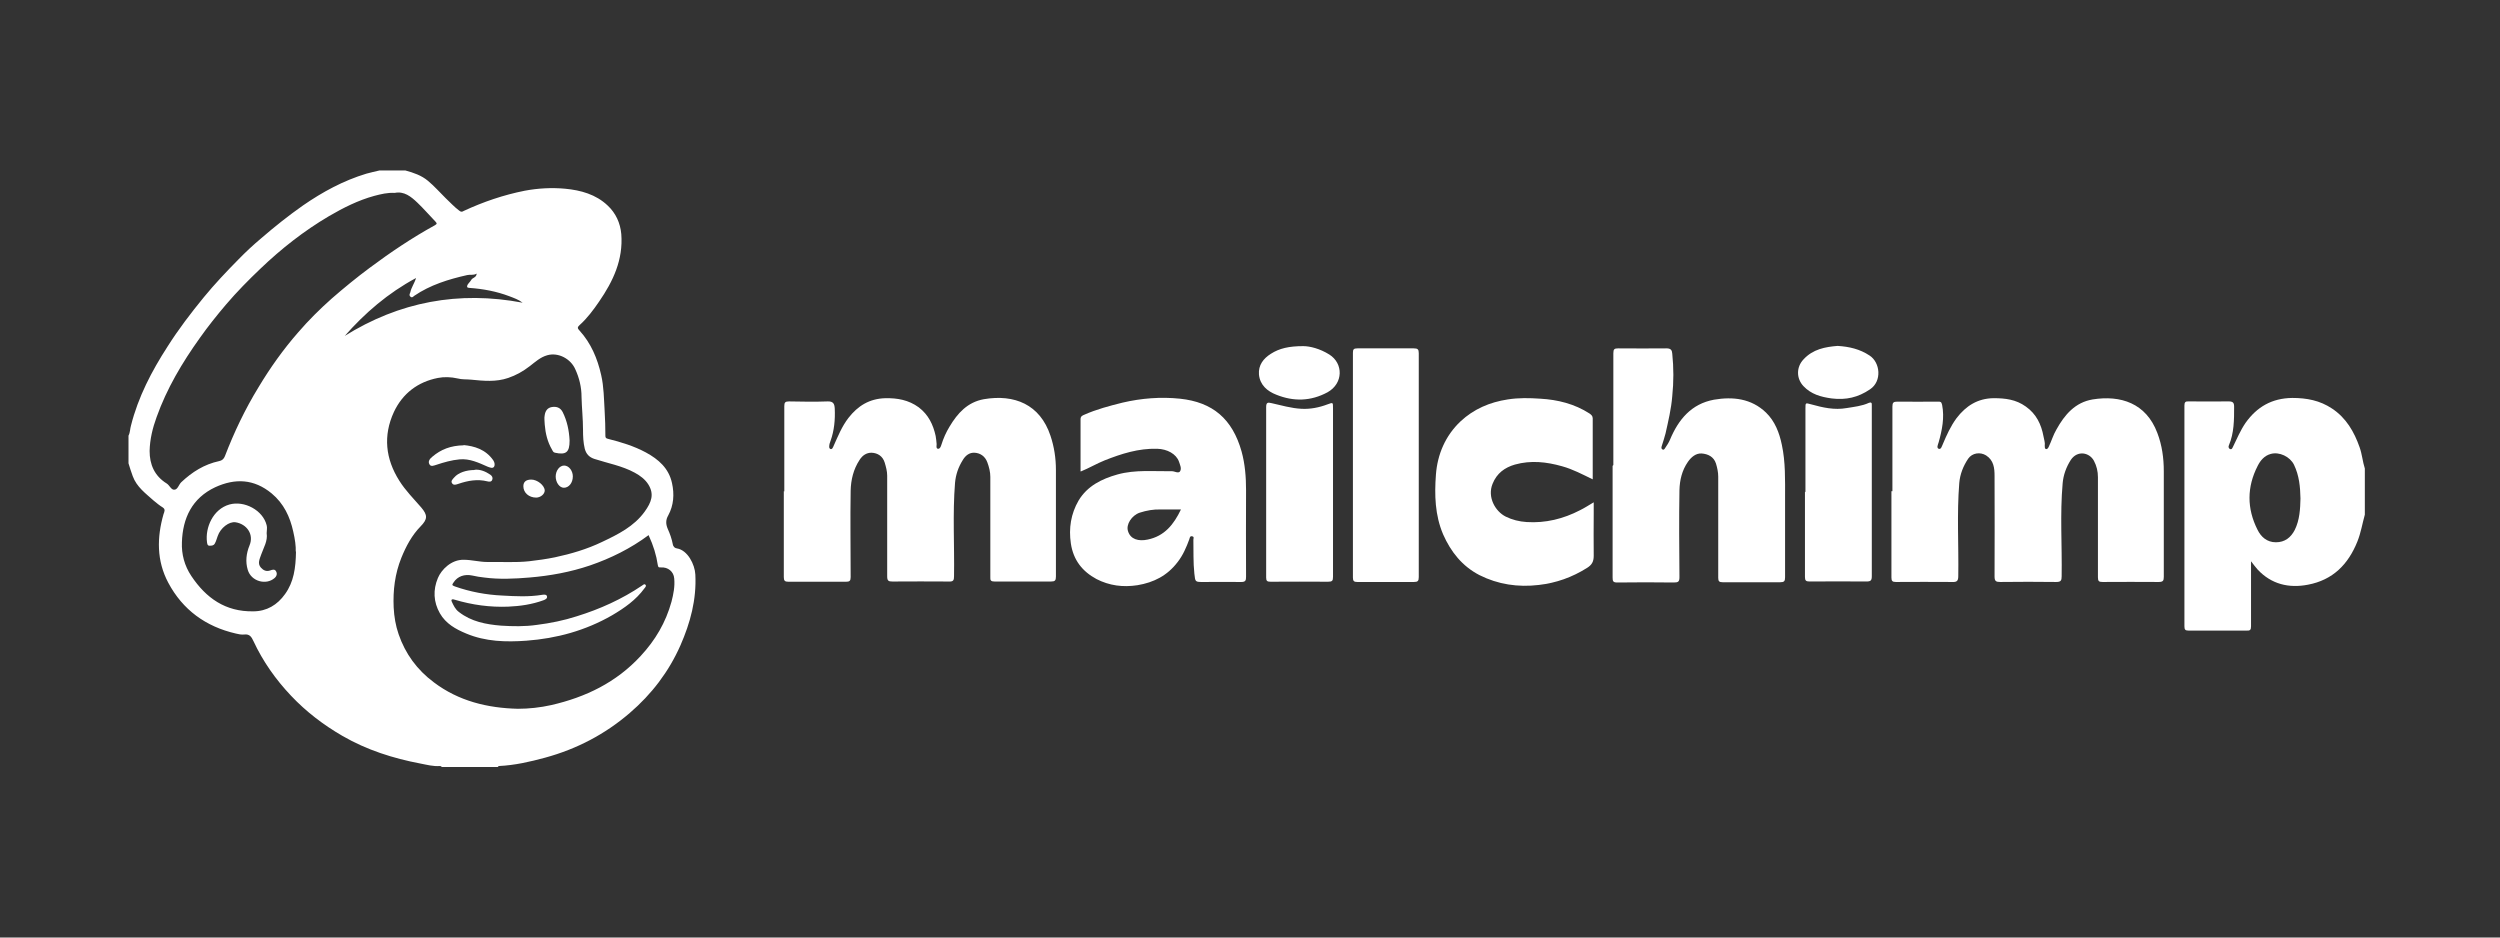
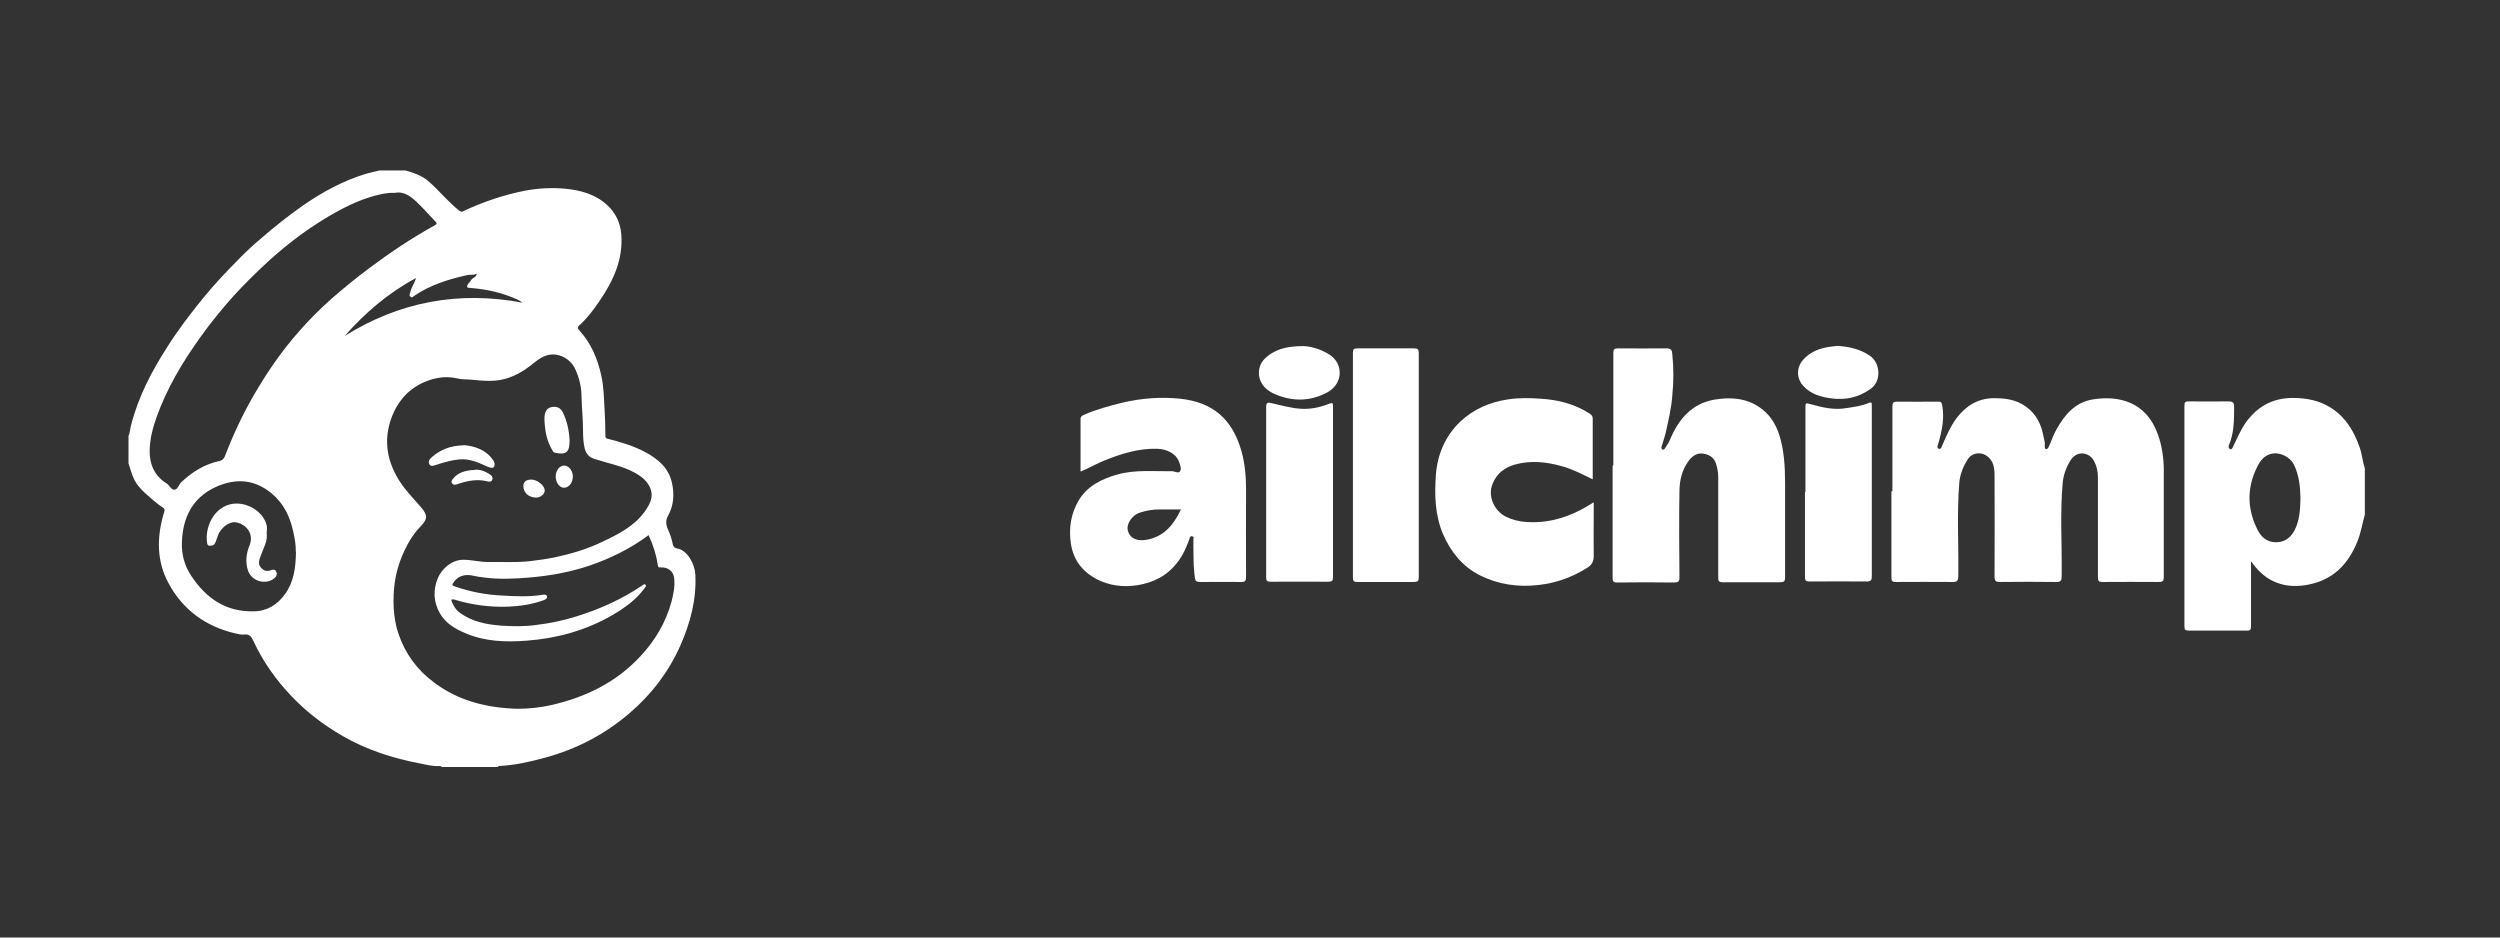
<svg xmlns="http://www.w3.org/2000/svg" width="168" height="63" viewBox="0 0 168 63" fill="none">
  <rect x="0" y="0" width="168" height="63" fill="#333333" stroke="none" />
  <path d="M27.239 11.455C27.79 11.604 28.324 11.787 28.758 12.151C29.176 12.5 29.543 12.914 29.944 13.312C30.245 13.594 30.529 13.909 30.863 14.157C30.979 14.257 31.063 14.24 31.163 14.174C32.482 13.561 33.852 13.096 35.271 12.815C36.156 12.649 37.075 12.599 37.977 12.682C39.029 12.781 40.047 13.063 40.832 13.809C41.383 14.323 41.684 14.986 41.751 15.732C41.885 17.457 41.2 18.899 40.265 20.259C39.88 20.822 39.463 21.386 38.945 21.85C38.795 21.983 38.795 22.066 38.945 22.215C39.714 23.06 40.148 24.088 40.398 25.199C40.582 25.995 40.582 26.807 40.632 27.62C40.665 28.167 40.682 28.73 40.682 29.277C40.682 29.41 40.715 29.46 40.866 29.493C41.734 29.709 42.603 29.974 43.404 30.405C44.256 30.869 44.941 31.466 45.158 32.461C45.325 33.207 45.275 33.953 44.907 34.632C44.724 34.947 44.74 35.229 44.874 35.544C45.024 35.876 45.141 36.207 45.208 36.556C45.241 36.755 45.358 36.837 45.492 36.854C46.21 36.97 46.694 37.932 46.727 38.611C46.811 40.286 46.394 41.844 45.725 43.37C44.941 45.144 43.788 46.652 42.319 47.912C40.665 49.338 38.762 50.333 36.641 50.913C35.605 51.195 34.587 51.427 33.518 51.477C33.501 51.477 33.468 51.526 33.451 51.543H29.694C29.694 51.543 29.61 51.46 29.56 51.477C29.109 51.51 28.692 51.394 28.257 51.311C26.42 50.963 24.65 50.399 23.014 49.454C21.728 48.708 20.575 47.829 19.557 46.752C18.521 45.657 17.669 44.447 17.035 43.088C16.901 42.806 16.784 42.59 16.4 42.64C16.233 42.657 16.033 42.623 15.849 42.574C13.829 42.11 12.275 40.982 11.307 39.158C10.522 37.683 10.539 36.125 10.989 34.55C11.04 34.4 11.14 34.235 10.939 34.102C10.722 33.969 10.522 33.803 10.322 33.638C9.787 33.157 9.186 32.726 8.919 31.996C8.818 31.715 8.718 31.416 8.635 31.134C8.635 30.521 8.635 29.891 8.635 29.277C8.752 29.062 8.735 28.813 8.802 28.598C9.286 26.675 10.188 24.95 11.257 23.292C11.992 22.132 12.826 21.038 13.695 19.977C14.43 19.081 15.231 18.236 16.033 17.424C16.517 16.926 17.035 16.445 17.569 15.998C18.471 15.219 19.39 14.489 20.358 13.809C21.677 12.897 23.08 12.135 24.617 11.671C24.917 11.588 25.218 11.521 25.502 11.455C26.086 11.455 26.654 11.455 27.239 11.455ZM43.588 35.959C42.386 36.854 41.05 37.517 39.647 37.998C38.327 38.446 36.958 38.694 35.572 38.81C34.57 38.893 33.551 38.943 32.549 38.81C32.282 38.777 32.015 38.744 31.748 38.678C31.213 38.562 30.746 38.727 30.478 39.142C30.395 39.275 30.328 39.324 30.562 39.407C31.597 39.772 32.666 39.971 33.752 40.021C34.637 40.07 35.538 40.12 36.44 39.971C36.557 39.954 36.724 39.938 36.758 40.07C36.791 40.22 36.657 40.286 36.524 40.336C35.756 40.617 34.954 40.733 34.152 40.767C32.933 40.816 31.731 40.651 30.562 40.302C30.428 40.253 30.278 40.253 30.361 40.435C30.478 40.684 30.595 40.949 30.846 41.131C31.681 41.778 32.666 41.96 33.668 42.043C34.453 42.093 35.271 42.11 36.073 41.993C36.991 41.877 37.893 41.695 38.762 41.413C40.315 40.932 41.784 40.269 43.137 39.357C43.204 39.324 43.287 39.208 43.371 39.291C43.454 39.374 43.371 39.457 43.304 39.54C42.736 40.319 41.951 40.866 41.133 41.347C39.346 42.375 37.409 42.905 35.371 43.055C34.002 43.154 32.633 43.121 31.33 42.574C30.612 42.275 29.961 41.911 29.56 41.214C29.126 40.452 29.092 39.639 29.426 38.843C29.66 38.28 30.328 37.6 31.163 37.617C31.698 37.617 32.215 37.766 32.75 37.766C33.685 37.749 34.62 37.816 35.555 37.716C36.14 37.65 36.724 37.567 37.292 37.451C38.377 37.219 39.446 36.904 40.448 36.423C41.534 35.909 42.603 35.379 43.321 34.384C43.788 33.737 43.972 33.207 43.571 32.56C43.354 32.212 43.02 31.963 42.653 31.764C41.801 31.3 40.849 31.134 39.931 30.836C39.597 30.72 39.396 30.521 39.296 30.156C39.196 29.742 39.179 29.311 39.179 28.896C39.179 28.15 39.096 27.404 39.079 26.658C39.079 26.028 38.929 25.398 38.661 24.818C38.361 24.121 37.526 23.657 36.774 23.873C36.307 24.005 35.973 24.32 35.605 24.602C35.154 24.95 34.687 25.216 34.152 25.398C33.334 25.68 32.499 25.597 31.664 25.514C31.363 25.481 31.046 25.514 30.746 25.431C30.311 25.332 29.844 25.315 29.426 25.398C28.074 25.663 27.055 26.442 26.47 27.686C25.736 29.277 25.903 30.836 26.838 32.311C27.255 32.975 27.806 33.522 28.307 34.102C28.742 34.616 28.742 34.881 28.274 35.362C27.673 35.975 27.289 36.705 26.971 37.484C26.537 38.562 26.404 39.672 26.454 40.816C26.487 41.446 26.587 42.043 26.788 42.623C27.239 43.933 28.023 45.011 29.159 45.856C30.829 47.116 32.766 47.581 34.804 47.63C35.538 47.63 36.307 47.547 37.041 47.382C39.363 46.851 41.417 45.856 43.053 44.082C44.039 43.021 44.74 41.828 45.124 40.435C45.258 39.921 45.358 39.407 45.308 38.877C45.275 38.412 44.891 38.097 44.406 38.131C44.256 38.131 44.239 38.131 44.206 37.981C44.106 37.302 43.905 36.655 43.605 36.008L43.588 35.959ZM26.554 12.964C26.036 12.931 25.602 13.047 25.151 13.163C24.066 13.461 23.08 13.959 22.112 14.522C20.425 15.517 18.905 16.711 17.503 18.053C16.701 18.816 15.916 19.612 15.181 20.474C14.563 21.203 13.979 21.933 13.428 22.712C12.242 24.37 11.207 26.111 10.522 28.034C10.255 28.764 10.071 29.526 10.054 30.305C10.054 31.201 10.372 31.98 11.207 32.494C11.39 32.61 11.507 32.925 11.708 32.908C11.941 32.908 12.008 32.577 12.175 32.411C12.91 31.715 13.728 31.201 14.73 30.985C14.914 30.952 15.048 30.836 15.114 30.654C15.732 29.045 16.467 27.503 17.369 26.028C18.154 24.718 19.039 23.475 20.041 22.331C20.742 21.518 21.494 20.772 22.295 20.06C23.114 19.347 23.965 18.65 24.834 18.004C26.237 16.959 27.689 15.981 29.226 15.136C29.393 15.036 29.36 15.003 29.259 14.887C28.858 14.472 28.474 14.025 28.057 13.627C27.623 13.212 27.155 12.831 26.52 12.964H26.554ZM19.874 37.07C19.891 36.721 19.824 36.224 19.707 35.727C19.49 34.732 19.072 33.837 18.254 33.157C17.068 32.179 15.799 32.129 14.463 32.742C12.91 33.472 12.275 34.815 12.225 36.44C12.192 37.235 12.392 38.015 12.86 38.711C13.845 40.186 15.148 41.115 17.018 41.082C17.92 41.082 18.638 40.651 19.156 39.921C19.74 39.109 19.874 38.18 19.891 37.053L19.874 37.07ZM23.13 22.596C26.838 20.275 30.829 19.529 35.121 20.341C34.837 20.126 34.536 20.026 34.236 19.91C33.367 19.579 32.466 19.413 31.547 19.347C31.38 19.347 31.363 19.264 31.414 19.148C31.48 19.032 31.597 18.932 31.664 18.816C31.748 18.65 32.015 18.667 32.032 18.385C31.814 18.518 31.597 18.435 31.397 18.485C30.144 18.766 28.909 19.148 27.84 19.877C27.773 19.927 27.689 20.043 27.573 19.927C27.472 19.827 27.539 19.745 27.573 19.645C27.639 19.314 27.857 19.032 27.957 18.683C26.07 19.695 24.517 21.038 23.147 22.596H23.13Z" fill="white" />
  <path d="M158.917 34.584C158.75 35.181 158.65 35.811 158.416 36.391C157.798 37.933 156.763 38.977 155.093 39.292C153.807 39.541 152.638 39.259 151.719 38.281C151.569 38.115 151.452 37.95 151.269 37.718V38.082C151.269 39.425 151.269 40.751 151.269 42.094C151.269 42.326 151.202 42.393 150.968 42.376C149.665 42.376 148.363 42.376 147.077 42.376C146.843 42.376 146.793 42.31 146.793 42.078C146.793 37.137 146.793 32.197 146.793 27.256C146.793 27.024 146.86 26.958 147.094 26.974C147.979 26.974 148.88 26.991 149.766 26.974C150.066 26.974 150.133 27.074 150.133 27.339C150.133 28.218 150.133 29.096 149.782 29.925C149.732 30.025 149.766 30.124 149.849 30.174C149.966 30.224 149.999 30.141 150.049 30.041C150.317 29.494 150.55 28.931 150.901 28.417C151.669 27.339 152.671 26.759 154.041 26.742C155.009 26.742 155.894 26.908 156.713 27.455C157.665 28.085 158.199 29.014 158.566 30.058C158.733 30.522 158.767 31.02 158.917 31.484V34.568V34.584ZM154.592 33.506C154.575 32.711 154.508 31.965 154.158 31.235C153.89 30.688 153.172 30.34 152.588 30.506C152.17 30.622 151.903 30.937 151.719 31.301C150.985 32.727 150.985 34.17 151.703 35.595C151.937 36.076 152.337 36.441 152.939 36.441C153.54 36.441 153.941 36.126 154.208 35.612C154.542 34.932 154.575 34.203 154.592 33.49V33.506Z" fill="white" />
  <path d="M127.17 33.008C127.17 31.118 127.17 29.212 127.17 27.322C127.17 27.056 127.237 26.99 127.504 26.99C128.423 27.006 129.325 26.99 130.243 26.99C130.393 26.99 130.46 26.99 130.51 27.205C130.677 28.067 130.51 28.896 130.277 29.725C130.226 29.891 130.126 30.09 130.277 30.157C130.444 30.223 130.494 29.974 130.56 29.841C130.811 29.245 131.078 28.648 131.479 28.101C132.114 27.272 132.898 26.774 133.967 26.758C134.752 26.758 135.47 26.841 136.138 27.322C136.84 27.819 137.174 28.515 137.324 29.328C137.357 29.526 137.441 29.742 137.407 29.957C137.407 30.04 137.407 30.14 137.474 30.173C137.591 30.206 137.641 30.09 137.675 30.024C137.858 29.643 137.975 29.228 138.192 28.863C138.743 27.869 139.445 27.04 140.631 26.841C142.501 26.542 144.221 27.089 144.973 29.095C145.29 29.924 145.407 30.787 145.407 31.665C145.407 34.036 145.407 36.39 145.407 38.761C145.407 39.026 145.357 39.109 145.056 39.109C143.804 39.093 142.551 39.109 141.299 39.109C141.048 39.109 140.981 39.059 140.981 38.794C140.981 36.556 140.981 34.301 140.981 32.063C140.981 31.682 140.898 31.317 140.714 30.969C140.413 30.405 139.612 30.239 139.161 30.902C138.844 31.4 138.66 31.914 138.61 32.478C138.426 34.55 138.576 36.639 138.543 38.728C138.543 39.01 138.493 39.109 138.176 39.109C136.923 39.093 135.671 39.093 134.418 39.109C134.134 39.109 134.034 39.059 134.034 38.744C134.034 36.49 134.051 34.235 134.034 31.98C134.034 31.466 133.984 30.936 133.466 30.604C133.065 30.355 132.531 30.438 132.264 30.82C131.93 31.317 131.713 31.864 131.663 32.461C131.496 34.533 131.629 36.622 131.596 38.711C131.596 39.026 131.512 39.126 131.195 39.109C129.926 39.093 128.673 39.109 127.404 39.109C127.17 39.109 127.104 39.043 127.104 38.811C127.104 36.871 127.104 34.948 127.104 33.008H127.17Z" fill="white" />
-   <path d="M52.705 33.026C52.705 31.12 52.705 29.213 52.705 27.29C52.705 27.041 52.772 26.975 53.023 26.975C53.891 26.991 54.759 27.008 55.611 26.975C56.012 26.958 56.079 27.157 56.095 27.456C56.129 28.202 56.062 28.931 55.812 29.628C55.795 29.694 55.761 29.76 55.745 29.826C55.728 29.942 55.678 30.125 55.812 30.175C55.928 30.208 55.978 30.058 56.029 29.942C56.312 29.312 56.58 28.649 57.014 28.086C57.648 27.273 58.417 26.793 59.486 26.759C60.304 26.743 61.055 26.875 61.74 27.373C62.391 27.87 62.709 28.533 62.876 29.296C62.909 29.478 62.926 29.661 62.942 29.843C62.942 29.959 62.892 30.125 63.026 30.158C63.16 30.175 63.226 30.009 63.26 29.893C63.393 29.462 63.577 29.047 63.811 28.666C64.345 27.771 65.013 27.025 66.115 26.826C68.169 26.477 69.89 27.174 70.591 29.279C70.841 30.025 70.958 30.788 70.958 31.584C70.958 33.971 70.958 36.359 70.958 38.746C70.958 39.011 70.892 39.078 70.624 39.078C69.355 39.078 68.103 39.078 66.834 39.078C66.6 39.078 66.533 39.011 66.55 38.779C66.55 36.541 66.55 34.286 66.55 32.048C66.55 31.716 66.466 31.385 66.349 31.07C66.199 30.655 65.865 30.44 65.481 30.423C65.147 30.407 64.88 30.606 64.696 30.921C64.395 31.401 64.228 31.899 64.178 32.446C64.011 34.535 64.145 36.64 64.111 38.729C64.111 38.995 64.061 39.094 63.761 39.078C62.492 39.061 61.239 39.078 59.97 39.078C59.703 39.078 59.619 39.028 59.619 38.729C59.619 36.475 59.619 34.22 59.619 31.965C59.619 31.667 59.536 31.368 59.452 31.086C59.319 30.655 58.984 30.44 58.567 30.423C58.233 30.423 57.966 30.589 57.765 30.904C57.348 31.534 57.181 32.247 57.164 32.976C57.131 34.916 57.164 36.839 57.164 38.779C57.164 39.028 57.097 39.094 56.847 39.094C55.561 39.094 54.275 39.094 52.989 39.094C52.739 39.094 52.672 39.028 52.672 38.779C52.672 36.856 52.672 34.933 52.672 33.01L52.705 33.026Z" fill="white" />
  <path d="M108.417 31.252C108.417 28.749 108.417 26.245 108.417 23.742C108.417 23.46 108.484 23.41 108.751 23.41C109.837 23.41 110.922 23.427 111.991 23.41C112.292 23.41 112.358 23.543 112.375 23.758C112.475 24.72 112.475 25.665 112.375 26.627C112.308 27.472 112.108 28.301 111.924 29.13C111.857 29.412 111.757 29.677 111.674 29.959C111.64 30.058 111.624 30.158 111.724 30.207C111.824 30.257 111.874 30.141 111.908 30.091C112.024 29.926 112.141 29.743 112.225 29.544C112.793 28.185 113.661 27.14 115.181 26.859C116.45 26.643 117.686 26.776 118.671 27.721C119.272 28.301 119.573 29.08 119.74 29.892C119.99 31.053 119.957 32.247 119.957 33.424C119.957 35.214 119.957 37.005 119.957 38.795C119.957 39.061 119.89 39.127 119.623 39.127C118.337 39.127 117.051 39.127 115.765 39.127C115.531 39.127 115.465 39.061 115.465 38.829C115.465 36.557 115.465 34.286 115.465 32.031C115.465 31.733 115.398 31.434 115.314 31.152C115.164 30.688 114.78 30.506 114.346 30.473C113.962 30.456 113.661 30.705 113.427 31.037C113.026 31.617 112.876 32.263 112.859 32.943C112.826 34.883 112.843 36.839 112.859 38.779C112.859 39.094 112.776 39.144 112.475 39.144C111.206 39.127 109.954 39.127 108.684 39.144C108.401 39.144 108.367 39.061 108.367 38.812C108.367 36.309 108.367 33.805 108.367 31.302L108.417 31.252Z" fill="white" />
  <path d="M72.613 31.666C72.613 30.473 72.613 29.329 72.613 28.168C72.613 27.969 72.746 27.919 72.863 27.87C73.682 27.505 74.567 27.273 75.435 27.057C76.704 26.759 78.007 26.659 79.293 26.792C81.497 27.024 82.817 28.151 83.434 30.34C83.668 31.185 83.735 32.064 83.735 32.943C83.718 34.883 83.735 36.806 83.735 38.745C83.735 39.011 83.702 39.11 83.401 39.11C82.566 39.094 81.714 39.11 80.879 39.11C80.295 39.11 80.328 39.11 80.261 38.547C80.178 37.784 80.211 37.038 80.195 36.275C80.195 36.192 80.261 36.076 80.128 36.043C79.961 35.993 79.944 36.159 79.927 36.225C79.727 36.773 79.493 37.32 79.126 37.784C78.441 38.679 77.539 39.143 76.437 39.326C75.469 39.475 74.55 39.359 73.682 38.911C72.73 38.397 72.129 37.635 71.962 36.524C71.811 35.496 71.962 34.534 72.479 33.639C73.064 32.661 74.032 32.18 75.101 31.882C76.304 31.55 77.539 31.683 78.758 31.666C78.942 31.666 79.176 31.832 79.293 31.683C79.427 31.484 79.293 31.235 79.226 31.02C79.042 30.506 78.441 30.174 77.757 30.157C76.504 30.124 75.368 30.489 74.233 30.937C73.698 31.152 73.197 31.451 72.63 31.683L72.613 31.666ZM79.36 34.236C78.875 34.236 78.441 34.236 78.007 34.236C77.523 34.219 77.055 34.302 76.588 34.452C76.053 34.634 75.652 35.247 75.803 35.695C75.97 36.242 76.504 36.391 77.122 36.259C78.257 36.026 78.875 35.247 79.36 34.236Z" fill="white" />
  <path d="M107.031 32.213C106.347 31.882 105.695 31.533 104.977 31.334C103.925 31.036 102.873 30.92 101.804 31.218C101.12 31.417 100.585 31.799 100.301 32.512C99.934 33.407 100.485 34.368 101.186 34.717C101.621 34.932 102.088 35.048 102.589 35.081C103.858 35.164 105.061 34.866 106.18 34.285C106.48 34.136 106.764 33.954 107.098 33.755V34.451C107.098 35.413 107.081 36.391 107.098 37.353C107.098 37.751 106.965 37.966 106.647 38.165C105.645 38.795 104.576 39.176 103.407 39.309C102.005 39.475 100.669 39.276 99.416 38.646C98.264 38.049 97.496 37.087 96.978 35.91C96.427 34.617 96.393 33.258 96.494 31.898C96.594 30.539 97.128 29.279 98.147 28.317C99.032 27.488 100.118 27.024 101.32 26.842C102.055 26.726 102.773 26.742 103.508 26.792C104.677 26.858 105.812 27.14 106.814 27.787C106.931 27.869 107.031 27.952 107.031 28.118C107.031 29.478 107.031 30.837 107.031 32.213Z" fill="white" />
  <path d="M95.341 31.252C95.341 33.755 95.341 36.259 95.341 38.779C95.341 39.044 95.275 39.11 95.007 39.11C93.738 39.11 92.486 39.11 91.217 39.11C90.983 39.11 90.916 39.044 90.916 38.812C90.916 33.772 90.916 28.732 90.916 23.709C90.916 23.477 90.966 23.41 91.217 23.41C92.486 23.41 93.738 23.41 95.007 23.41C95.275 23.41 95.341 23.477 95.341 23.742C95.341 26.245 95.341 28.749 95.341 31.269V31.252Z" fill="white" />
  <path d="M89.578 33.074C89.578 34.964 89.578 36.871 89.578 38.761C89.578 39.026 89.528 39.092 89.244 39.092C87.958 39.076 86.672 39.092 85.386 39.092C85.153 39.092 85.086 39.043 85.086 38.811C85.086 34.997 85.086 31.168 85.086 27.355C85.086 27.056 85.186 27.023 85.437 27.089C86.105 27.238 86.773 27.437 87.457 27.471C88.042 27.504 88.643 27.388 89.211 27.172C89.578 27.04 89.578 27.023 89.578 27.421C89.578 29.311 89.578 31.184 89.578 33.074Z" fill="white" />
  <path d="M121.326 33.074C121.326 31.201 121.326 29.327 121.326 27.454C121.326 27.039 121.326 27.073 121.71 27.172C122.495 27.388 123.264 27.57 124.099 27.421C124.6 27.338 125.117 27.288 125.585 27.073C125.735 27.006 125.802 27.073 125.785 27.222C125.785 27.288 125.785 27.338 125.785 27.404C125.785 31.168 125.785 34.948 125.785 38.711C125.785 39.009 125.718 39.076 125.418 39.076C124.149 39.059 122.863 39.076 121.594 39.076C121.36 39.076 121.293 39.009 121.293 38.777C121.293 36.871 121.293 34.964 121.293 33.041L121.326 33.074Z" fill="white" />
  <path d="M123.479 23.244C124.281 23.294 124.982 23.46 125.634 23.891C126.352 24.355 126.485 25.615 125.667 26.162C124.865 26.709 124.047 26.892 123.095 26.776C122.36 26.676 121.709 26.494 121.191 25.947C120.707 25.433 120.707 24.67 121.191 24.156C121.826 23.46 122.661 23.311 123.496 23.244H123.479Z" fill="white" />
  <path d="M87.575 23.26C88.026 23.26 88.694 23.426 89.329 23.823C90.28 24.42 90.28 25.763 89.212 26.36C88.076 26.973 86.924 26.99 85.771 26.526C85.17 26.294 84.669 25.879 84.602 25.166C84.552 24.536 84.903 24.089 85.404 23.774C85.972 23.409 86.623 23.26 87.575 23.26Z" fill="white" />
  <path d="M38.276 29.593V29.626C38.276 30.389 38.042 30.588 37.291 30.422C37.157 30.389 37.141 30.289 37.09 30.206C36.79 29.692 36.656 29.129 36.606 28.532C36.606 28.316 36.556 28.117 36.606 27.885C36.656 27.587 36.807 27.404 37.074 27.355C37.374 27.305 37.642 27.371 37.809 27.686C38.109 28.283 38.243 28.93 38.276 29.593Z" fill="white" />
  <path d="M31.146 29.908C31.864 29.974 32.632 30.19 33.15 30.936C33.25 31.085 33.267 31.268 33.2 31.367C33.1 31.5 32.933 31.417 32.782 31.367C32.181 31.102 31.563 30.803 30.879 30.87C30.344 30.919 29.826 31.069 29.326 31.235C29.159 31.284 28.958 31.384 28.858 31.201C28.741 31.002 28.891 30.82 29.058 30.687C29.626 30.207 30.277 29.941 31.163 29.925L31.146 29.908Z" fill="white" />
  <path d="M31.896 31.567C32.281 31.534 32.631 31.683 32.949 31.899C33.066 31.982 33.132 32.098 33.082 32.23C33.032 32.396 32.865 32.38 32.748 32.346C32.08 32.181 31.446 32.297 30.811 32.512C30.661 32.562 30.494 32.628 30.393 32.495C30.26 32.33 30.427 32.197 30.527 32.081C30.794 31.766 31.329 31.584 31.896 31.584V31.567Z" fill="white" />
  <path d="M37.342 32.031C37.342 31.617 37.609 31.285 37.91 31.285C38.227 31.285 38.494 31.633 38.494 32.015C38.494 32.446 38.227 32.777 37.893 32.777C37.592 32.777 37.342 32.413 37.342 32.015V32.031Z" fill="white" />
  <path d="M36.038 33.439C35.537 33.439 35.17 33.107 35.17 32.676C35.17 32.378 35.354 32.228 35.704 32.228C36.105 32.228 36.589 32.61 36.606 32.958C36.606 33.207 36.322 33.439 36.022 33.439H36.038Z" fill="white" />
  <path d="M17.919 35.826C18.002 36.357 17.718 36.788 17.551 37.269C17.451 37.567 17.284 37.865 17.535 38.147C17.702 38.33 17.902 38.429 18.169 38.33C18.303 38.28 18.47 38.23 18.553 38.396C18.637 38.545 18.604 38.711 18.453 38.844C17.885 39.341 16.883 39.076 16.65 38.297C16.483 37.749 16.549 37.186 16.767 36.655C17.084 35.892 16.566 35.213 15.831 35.097C15.397 35.03 14.813 35.478 14.629 36.025C14.562 36.191 14.529 36.373 14.428 36.539C14.345 36.672 14.211 36.672 14.078 36.672C13.928 36.672 13.928 36.523 13.911 36.44C13.777 35.462 14.312 34.218 15.414 33.903C16.416 33.621 17.668 34.284 17.919 35.296C17.969 35.462 17.919 35.644 17.919 35.843V35.826Z" fill="white" />
</svg>